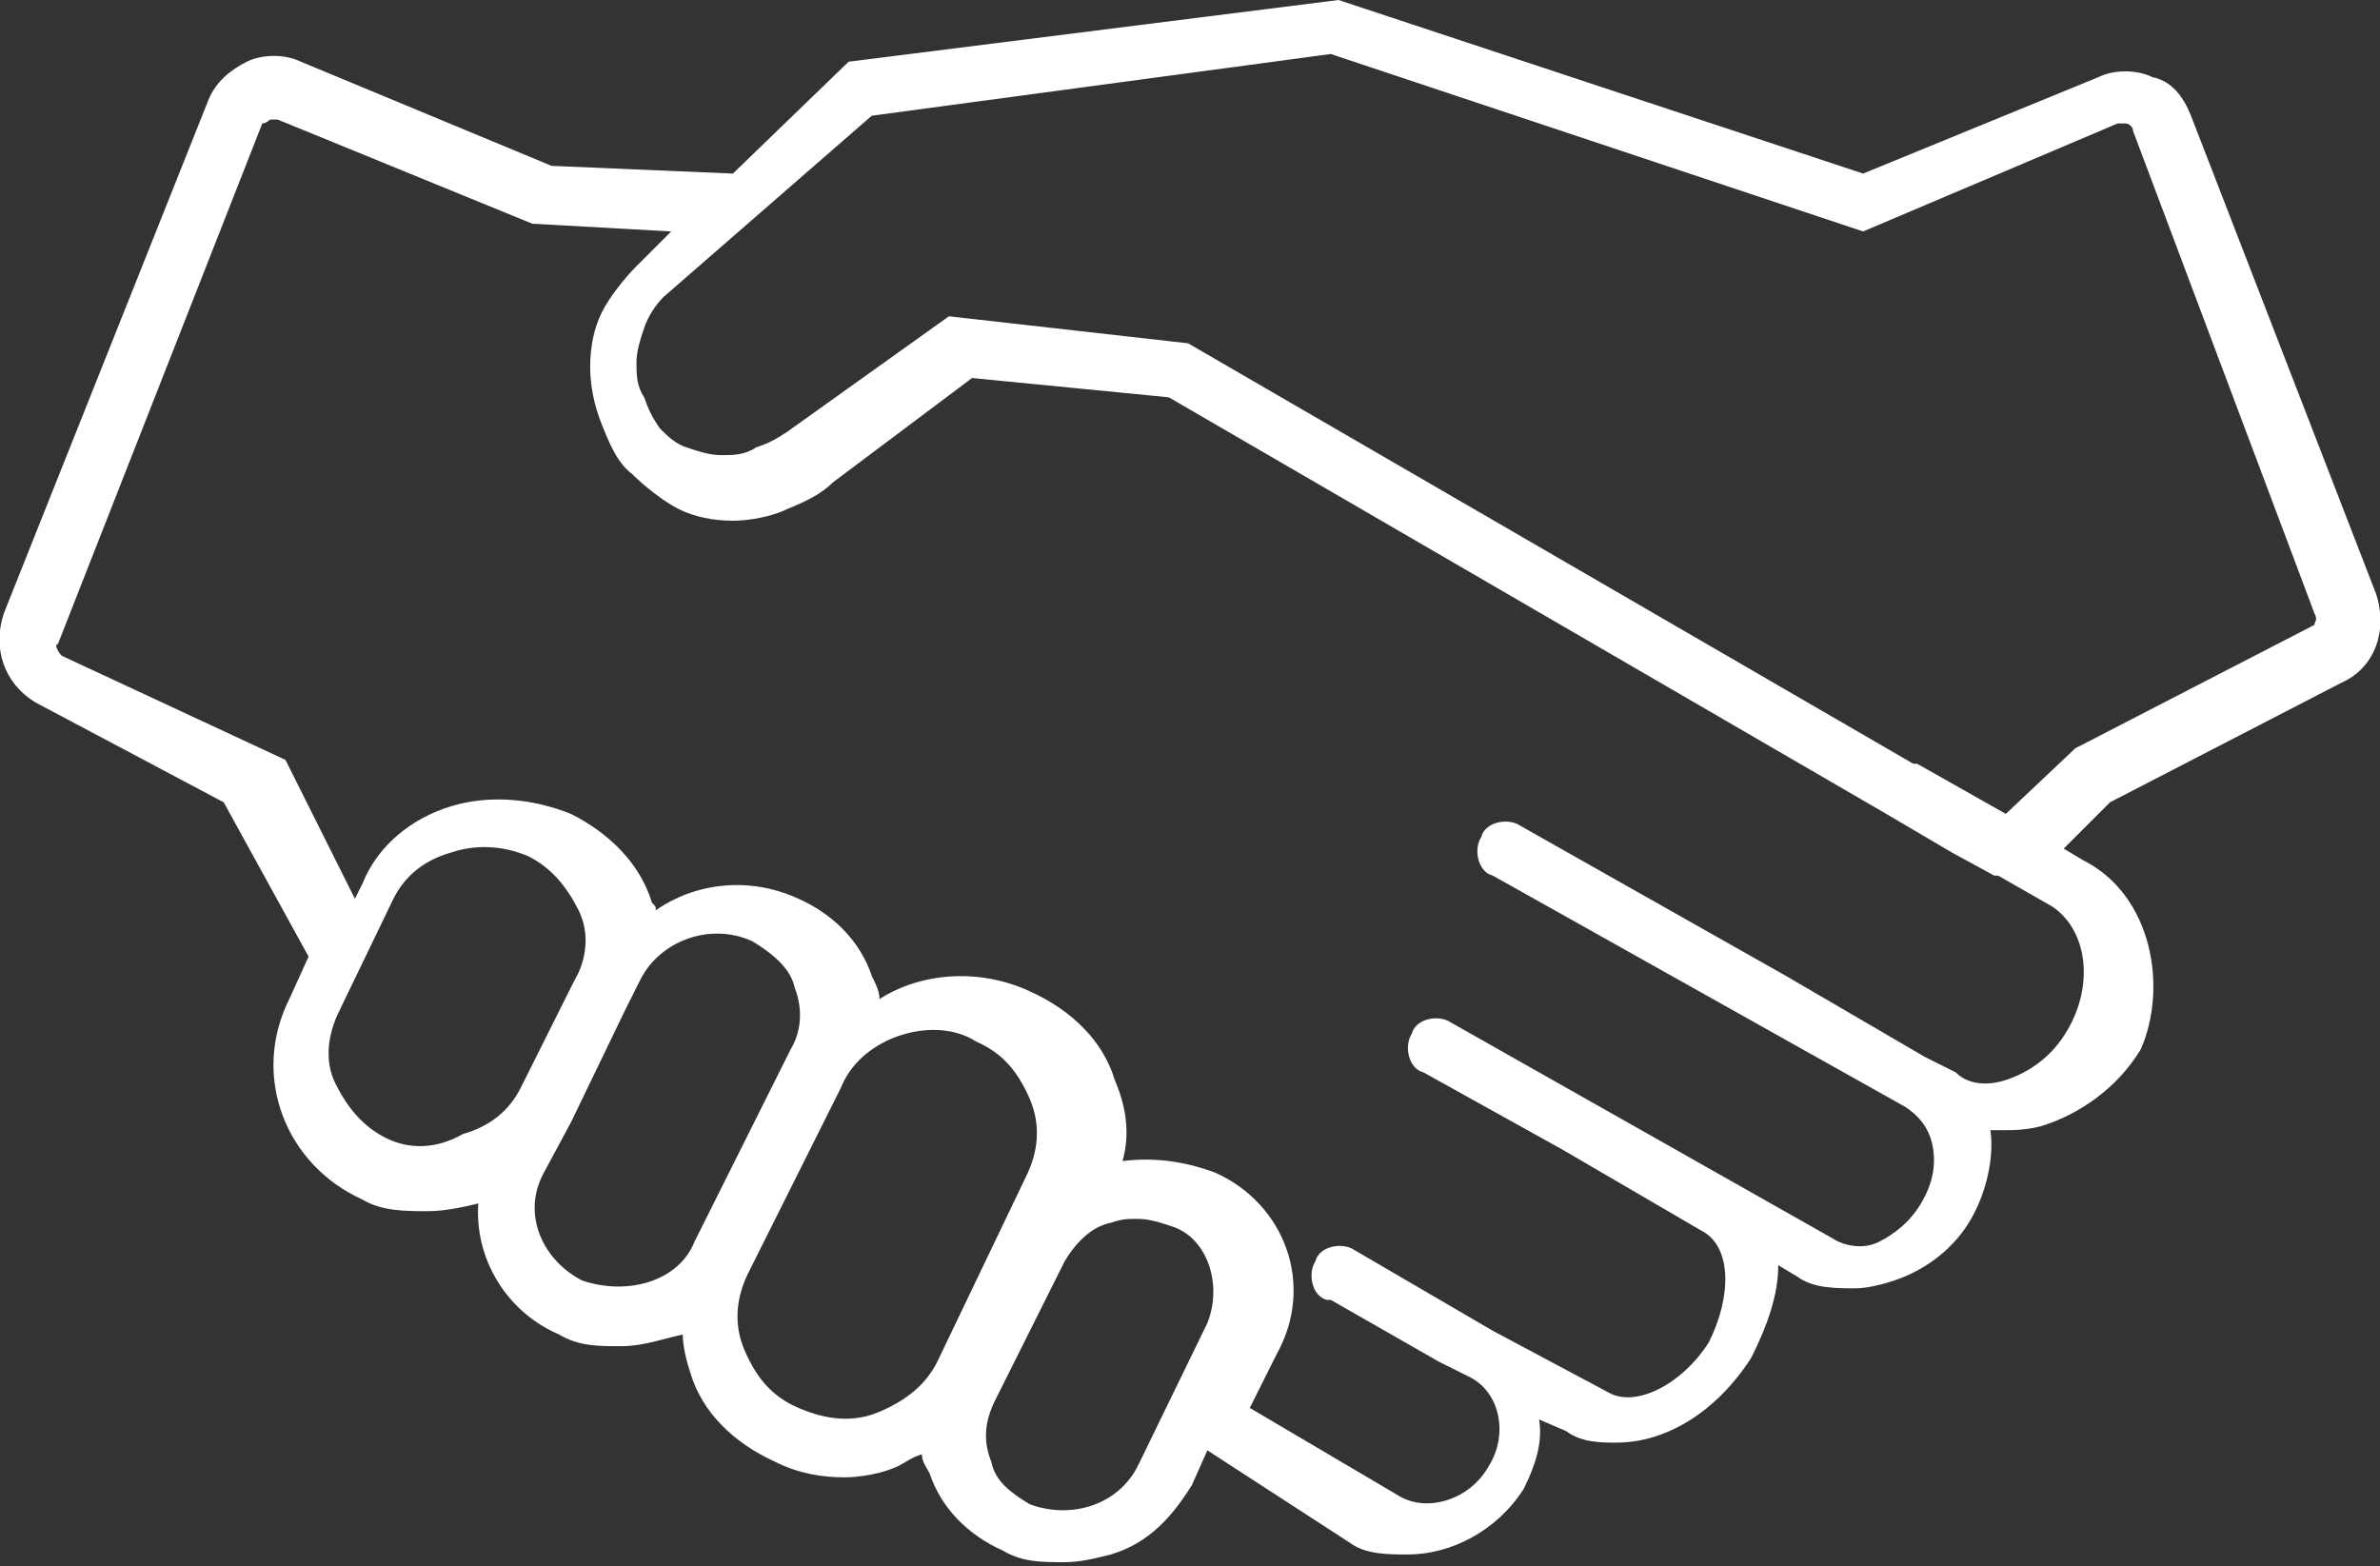
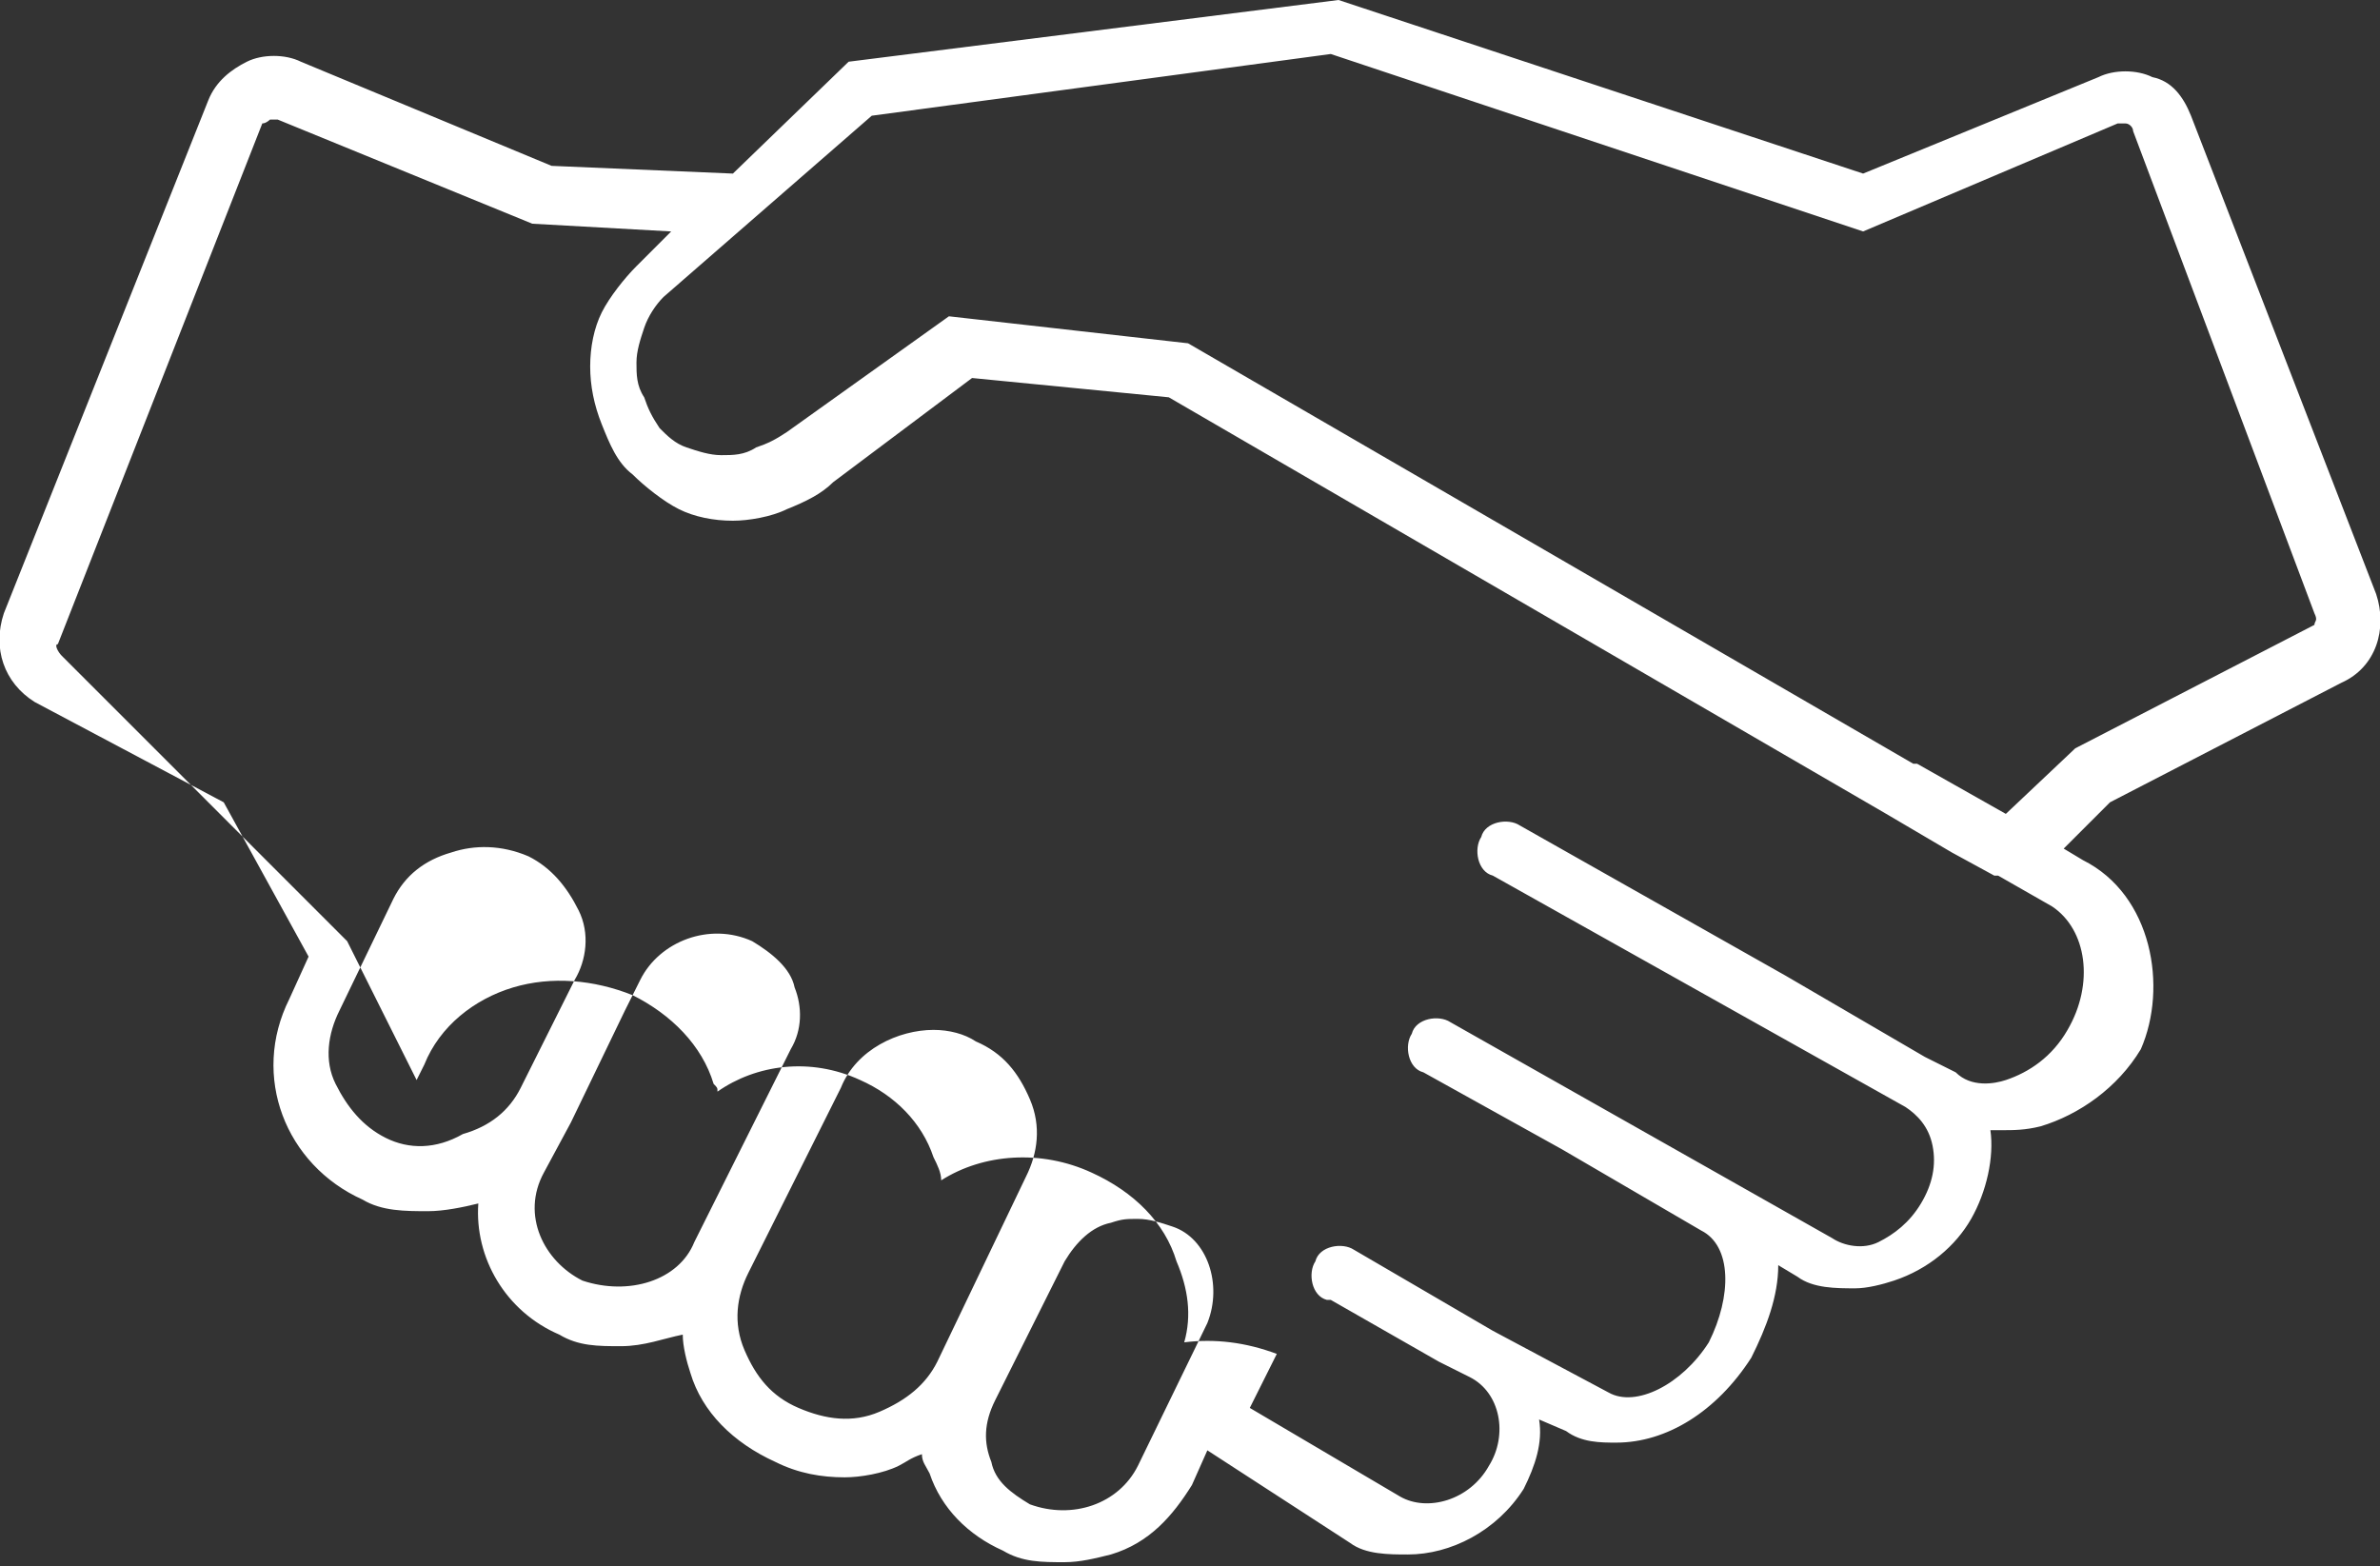
<svg xmlns="http://www.w3.org/2000/svg" version="1.1" id="Layer_1" x="0px" y="0px" viewBox="0 0 61.7 40.6" style="enable-background:new 0 0 61.7 40.6;" xml:space="preserve">
  <rect x="0" y="0" width="61.7" height="40.6" fill="#333333" stroke="none" />
  <style type="text/css">
	.st0{fill:#FFFFFF;}
</style>
-   <path class="st0" d="M61.6,15.4L56.8,3c-0.2-0.5-0.5-0.9-1-1c-0.4-0.2-1-0.2-1.4,0l-6.1,2.5L34.7,0L22,1.6L19,4.5l-4.7-0.2L7.8,1.6  c-0.4-0.2-1-0.2-1.4,0c-0.4,0.2-0.8,0.5-1,1L0.1,15.9c-0.3,0.9,0,1.8,0.8,2.3l4.9,2.6l2.2,4l-0.5,1.1c-1,2-0.1,4.3,1.9,5.2  c0.5,0.3,1.1,0.3,1.7,0.3c0.4,0,0.9-0.1,1.3-0.2c-0.1,1.4,0.7,2.8,2.1,3.4c0.5,0.3,1,0.3,1.6,0.3c0.6,0,1.1-0.2,1.6-0.3  c0,0.3,0.1,0.7,0.2,1c0.3,1,1.1,1.8,2.2,2.3c0.6,0.3,1.2,0.4,1.8,0.4c0.4,0,1-0.1,1.4-0.3c0.2-0.1,0.3-0.2,0.6-0.3  c0,0.2,0.1,0.3,0.2,0.5c0.3,0.9,1,1.6,1.9,2c0.5,0.3,1,0.3,1.6,0.3c0.4,0,0.8-0.1,1.2-0.2c1-0.3,1.6-1,2.1-1.8l0.4-0.9L35,40  c0.4,0.3,1,0.3,1.5,0.3c1.1,0,2.3-0.6,3-1.7c0.3-0.6,0.5-1.2,0.4-1.8l0.7,0.3c0.4,0.3,0.9,0.3,1.3,0.3c1.3,0,2.6-0.8,3.5-2.2  c0.4-0.8,0.7-1.6,0.7-2.4l0.5,0.3c0.4,0.3,1,0.3,1.5,0.3c0.3,0,0.7-0.1,1-0.2c0.9-0.3,1.6-0.9,2-1.6c0.4-0.7,0.6-1.6,0.5-2.3  c0.1,0,0.2,0,0.3,0c0.3,0,0.6,0,1-0.1c1-0.3,2-1,2.6-2c0.7-1.6,0.3-4-1.5-4.9L53.5,22l1.2-1.2l6-3.1C61.6,17.3,61.9,16.3,61.6,15.4z   M13.5,28.2c-0.3,0.6-0.8,1-1.5,1.2c-0.7,0.4-1.4,0.4-2,0.1c-0.6-0.3-1-0.8-1.3-1.4s-0.2-1.3,0.1-1.9l1.4-2.9c0.3-0.6,0.8-1,1.5-1.2  c0.6-0.2,1.3-0.2,2,0.1c0.6,0.3,1,0.8,1.3,1.4s0.2,1.3-0.1,1.8l-0.6,1.2L13.5,28.2z M18,32.2c-0.4,1-1.7,1.4-2.9,1  c-1-0.5-1.6-1.7-1-2.8l0.7-1.3l1.4-2.9l0.4-0.8c0.5-1,1.8-1.5,2.9-1c0.5,0.3,1,0.7,1.1,1.2c0.2,0.5,0.2,1.1-0.1,1.6L18,32.2z   M24.3,35.3c-0.3,0.6-0.8,1-1.5,1.3c-0.7,0.3-1.4,0.2-2.1-0.1c-0.7-0.3-1.1-0.8-1.4-1.5s-0.2-1.4,0.1-2l2.4-4.8  c0.4-1,1.5-1.5,2.4-1.5c0.4,0,0.8,0.1,1.1,0.3c0.7,0.3,1.1,0.8,1.4,1.5s0.2,1.4-0.1,2L24.3,35.3z M31.3,34.3L29.5,38  c-0.5,1-1.7,1.4-2.8,1c-0.5-0.3-0.9-0.6-1-1.1c-0.2-0.5-0.2-1,0.1-1.6l1.8-3.6c0.3-0.5,0.7-0.9,1.2-1c0.3-0.1,0.4-0.1,0.7-0.1  c0.3,0,0.6,0.1,0.9,0.2C31.3,32.1,31.7,33.3,31.3,34.3z M53.6,26.7c-0.4,0.7-1,1.1-1.6,1.3c-0.3,0.1-0.9,0.2-1.3-0.2l-0.8-0.4  l-3.6-2.1l-6.9-3.9c-0.3-0.2-0.9-0.1-1,0.3c-0.2,0.3-0.1,0.9,0.3,1l10.7,6c0.3,0.2,0.6,0.5,0.7,1c0.1,0.5,0,1-0.3,1.5  s-0.7,0.8-1.1,1c-0.4,0.2-0.9,0.1-1.2-0.1l-9.9-5.6c-0.3-0.2-0.9-0.1-1,0.3c-0.2,0.3-0.1,0.9,0.3,1l3.6,2l3.6,2.1  c0.8,0.4,0.8,1.7,0.2,2.9c-0.7,1.1-1.9,1.7-2.6,1.3l-3-1.6l-3.6-2.1c-0.3-0.2-0.9-0.1-1,0.3c-0.2,0.3-0.1,0.9,0.3,1h0.1l2.8,1.6  l0.8,0.4c0.8,0.4,1,1.5,0.5,2.3c-0.5,0.9-1.6,1.2-2.3,0.8l-3.9-2.3l0.7-1.4c1-1.8,0.2-3.9-1.6-4.7c-0.8-0.3-1.6-0.4-2.4-0.3  c0.2-0.7,0.1-1.4-0.2-2.1c-0.3-1-1.1-1.8-2.2-2.3c-1.3-0.6-2.8-0.5-3.9,0.2c0-0.2-0.1-0.4-0.2-0.6c-0.3-0.9-1-1.6-1.9-2  c-1.3-0.6-2.7-0.4-3.7,0.3c0-0.1,0-0.1-0.1-0.2c-0.3-1-1.1-1.8-2.1-2.3c-1-0.4-2.1-0.5-3.1-0.2c-1,0.3-1.9,1-2.3,2l-0.2,0.4  l-1.8-3.6L1.6,17c-0.1-0.1-0.2-0.3-0.1-0.3L6.8,3.2C6.9,3.2,7,3.1,7,3.1s0.1,0,0.2,0l6.6,2.7L17.4,6l-0.9,0.9  c-0.3,0.3-0.7,0.8-0.9,1.2c-0.2,0.4-0.3,0.9-0.3,1.4c0,0.5,0.1,1,0.3,1.5c0.2,0.5,0.4,1,0.8,1.3c0.3,0.3,0.8,0.7,1.2,0.9  c0.4,0.2,0.9,0.3,1.4,0.3c0.4,0,1-0.1,1.4-0.3c0.5-0.2,0.9-0.4,1.2-0.7l3.6-2.7l5.1,0.5l18.6,10.8c0,0,0,0,0,0l1.7,1l1.1,0.6  c0,0,0,0,0.1,0l1.4,0.8C54.1,24.1,54.3,25.5,53.6,26.7z M60,16.2l-6.2,3.2L52,21.1l-2.3-1.3c0,0-0.1,0-0.1,0L30.8,8.9l-6.2-0.7  l-4.2,3c-0.3,0.2-0.5,0.3-0.8,0.4c-0.3,0.2-0.6,0.2-0.9,0.2c-0.3,0-0.6-0.1-0.9-0.2c-0.3-0.1-0.5-0.3-0.7-0.5  c-0.2-0.3-0.3-0.5-0.4-0.8c-0.2-0.3-0.2-0.6-0.2-0.9c0-0.3,0.1-0.6,0.2-0.9c0.1-0.3,0.3-0.6,0.5-0.8L22.6,3l11.9-1.6L48.3,6l6.6-2.8  c0.1,0,0.2,0,0.2,0c0.1,0,0.2,0.1,0.2,0.2L60,15.9C60.1,16.1,60,16.1,60,16.2z" />
+   <path class="st0" d="M61.6,15.4L56.8,3c-0.2-0.5-0.5-0.9-1-1c-0.4-0.2-1-0.2-1.4,0l-6.1,2.5L34.7,0L22,1.6L19,4.5l-4.7-0.2L7.8,1.6  c-0.4-0.2-1-0.2-1.4,0c-0.4,0.2-0.8,0.5-1,1L0.1,15.9c-0.3,0.9,0,1.8,0.8,2.3l4.9,2.6l2.2,4l-0.5,1.1c-1,2-0.1,4.3,1.9,5.2  c0.5,0.3,1.1,0.3,1.7,0.3c0.4,0,0.9-0.1,1.3-0.2c-0.1,1.4,0.7,2.8,2.1,3.4c0.5,0.3,1,0.3,1.6,0.3c0.6,0,1.1-0.2,1.6-0.3  c0,0.3,0.1,0.7,0.2,1c0.3,1,1.1,1.8,2.2,2.3c0.6,0.3,1.2,0.4,1.8,0.4c0.4,0,1-0.1,1.4-0.3c0.2-0.1,0.3-0.2,0.6-0.3  c0,0.2,0.1,0.3,0.2,0.5c0.3,0.9,1,1.6,1.9,2c0.5,0.3,1,0.3,1.6,0.3c0.4,0,0.8-0.1,1.2-0.2c1-0.3,1.6-1,2.1-1.8l0.4-0.9L35,40  c0.4,0.3,1,0.3,1.5,0.3c1.1,0,2.3-0.6,3-1.7c0.3-0.6,0.5-1.2,0.4-1.8l0.7,0.3c0.4,0.3,0.9,0.3,1.3,0.3c1.3,0,2.6-0.8,3.5-2.2  c0.4-0.8,0.7-1.6,0.7-2.4l0.5,0.3c0.4,0.3,1,0.3,1.5,0.3c0.3,0,0.7-0.1,1-0.2c0.9-0.3,1.6-0.9,2-1.6c0.4-0.7,0.6-1.6,0.5-2.3  c0.1,0,0.2,0,0.3,0c0.3,0,0.6,0,1-0.1c1-0.3,2-1,2.6-2c0.7-1.6,0.3-4-1.5-4.9L53.5,22l1.2-1.2l6-3.1C61.6,17.3,61.9,16.3,61.6,15.4z   M13.5,28.2c-0.3,0.6-0.8,1-1.5,1.2c-0.7,0.4-1.4,0.4-2,0.1c-0.6-0.3-1-0.8-1.3-1.4s-0.2-1.3,0.1-1.9l1.4-2.9c0.3-0.6,0.8-1,1.5-1.2  c0.6-0.2,1.3-0.2,2,0.1c0.6,0.3,1,0.8,1.3,1.4s0.2,1.3-0.1,1.8l-0.6,1.2L13.5,28.2z M18,32.2c-0.4,1-1.7,1.4-2.9,1  c-1-0.5-1.6-1.7-1-2.8l0.7-1.3l1.4-2.9l0.4-0.8c0.5-1,1.8-1.5,2.9-1c0.5,0.3,1,0.7,1.1,1.2c0.2,0.5,0.2,1.1-0.1,1.6L18,32.2z   M24.3,35.3c-0.3,0.6-0.8,1-1.5,1.3c-0.7,0.3-1.4,0.2-2.1-0.1c-0.7-0.3-1.1-0.8-1.4-1.5s-0.2-1.4,0.1-2l2.4-4.8  c0.4-1,1.5-1.5,2.4-1.5c0.4,0,0.8,0.1,1.1,0.3c0.7,0.3,1.1,0.8,1.4,1.5s0.2,1.4-0.1,2L24.3,35.3z M31.3,34.3L29.5,38  c-0.5,1-1.7,1.4-2.8,1c-0.5-0.3-0.9-0.6-1-1.1c-0.2-0.5-0.2-1,0.1-1.6l1.8-3.6c0.3-0.5,0.7-0.9,1.2-1c0.3-0.1,0.4-0.1,0.7-0.1  c0.3,0,0.6,0.1,0.9,0.2C31.3,32.1,31.7,33.3,31.3,34.3z M53.6,26.7c-0.4,0.7-1,1.1-1.6,1.3c-0.3,0.1-0.9,0.2-1.3-0.2l-0.8-0.4  l-3.6-2.1l-6.9-3.9c-0.3-0.2-0.9-0.1-1,0.3c-0.2,0.3-0.1,0.9,0.3,1l10.7,6c0.3,0.2,0.6,0.5,0.7,1c0.1,0.5,0,1-0.3,1.5  s-0.7,0.8-1.1,1c-0.4,0.2-0.9,0.1-1.2-0.1l-9.9-5.6c-0.3-0.2-0.9-0.1-1,0.3c-0.2,0.3-0.1,0.9,0.3,1l3.6,2l3.6,2.1  c0.8,0.4,0.8,1.7,0.2,2.9c-0.7,1.1-1.9,1.7-2.6,1.3l-3-1.6l-3.6-2.1c-0.3-0.2-0.9-0.1-1,0.3c-0.2,0.3-0.1,0.9,0.3,1h0.1l2.8,1.6  l0.8,0.4c0.8,0.4,1,1.5,0.5,2.3c-0.5,0.9-1.6,1.2-2.3,0.8l-3.9-2.3l0.7-1.4c-0.8-0.3-1.6-0.4-2.4-0.3  c0.2-0.7,0.1-1.4-0.2-2.1c-0.3-1-1.1-1.8-2.2-2.3c-1.3-0.6-2.8-0.5-3.9,0.2c0-0.2-0.1-0.4-0.2-0.6c-0.3-0.9-1-1.6-1.9-2  c-1.3-0.6-2.7-0.4-3.7,0.3c0-0.1,0-0.1-0.1-0.2c-0.3-1-1.1-1.8-2.1-2.3c-1-0.4-2.1-0.5-3.1-0.2c-1,0.3-1.9,1-2.3,2l-0.2,0.4  l-1.8-3.6L1.6,17c-0.1-0.1-0.2-0.3-0.1-0.3L6.8,3.2C6.9,3.2,7,3.1,7,3.1s0.1,0,0.2,0l6.6,2.7L17.4,6l-0.9,0.9  c-0.3,0.3-0.7,0.8-0.9,1.2c-0.2,0.4-0.3,0.9-0.3,1.4c0,0.5,0.1,1,0.3,1.5c0.2,0.5,0.4,1,0.8,1.3c0.3,0.3,0.8,0.7,1.2,0.9  c0.4,0.2,0.9,0.3,1.4,0.3c0.4,0,1-0.1,1.4-0.3c0.5-0.2,0.9-0.4,1.2-0.7l3.6-2.7l5.1,0.5l18.6,10.8c0,0,0,0,0,0l1.7,1l1.1,0.6  c0,0,0,0,0.1,0l1.4,0.8C54.1,24.1,54.3,25.5,53.6,26.7z M60,16.2l-6.2,3.2L52,21.1l-2.3-1.3c0,0-0.1,0-0.1,0L30.8,8.9l-6.2-0.7  l-4.2,3c-0.3,0.2-0.5,0.3-0.8,0.4c-0.3,0.2-0.6,0.2-0.9,0.2c-0.3,0-0.6-0.1-0.9-0.2c-0.3-0.1-0.5-0.3-0.7-0.5  c-0.2-0.3-0.3-0.5-0.4-0.8c-0.2-0.3-0.2-0.6-0.2-0.9c0-0.3,0.1-0.6,0.2-0.9c0.1-0.3,0.3-0.6,0.5-0.8L22.6,3l11.9-1.6L48.3,6l6.6-2.8  c0.1,0,0.2,0,0.2,0c0.1,0,0.2,0.1,0.2,0.2L60,15.9C60.1,16.1,60,16.1,60,16.2z" />
</svg>